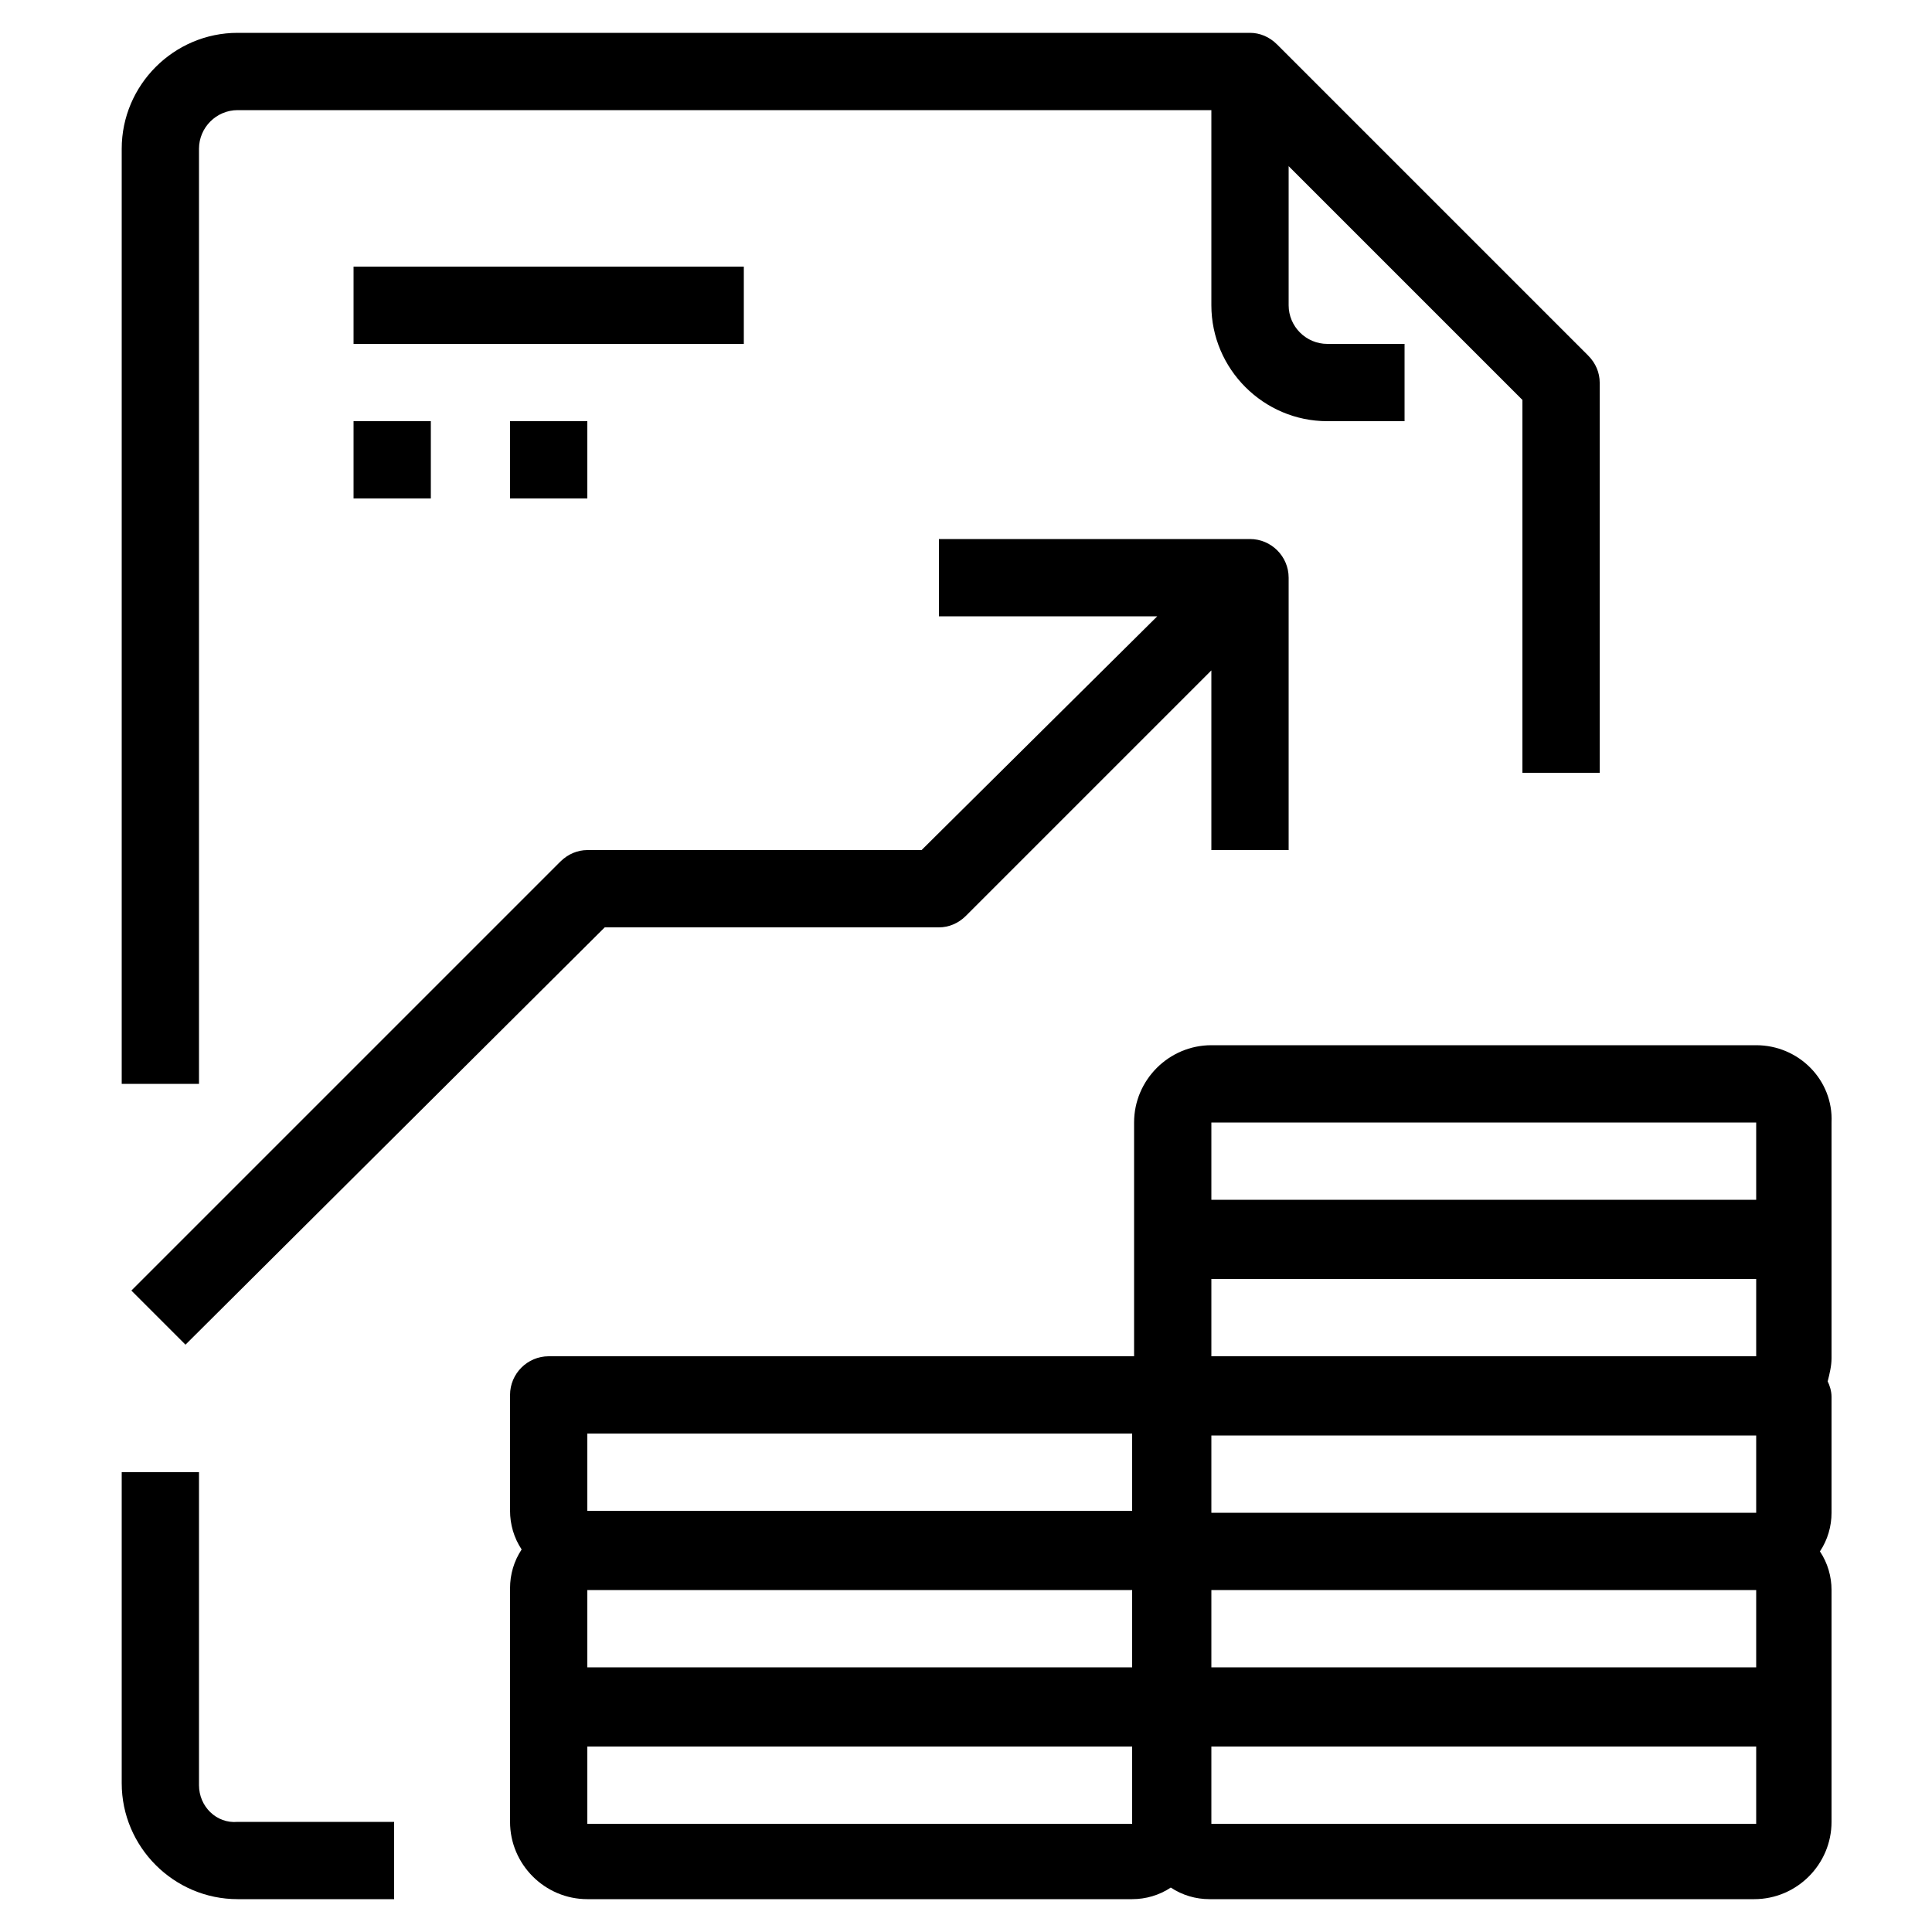
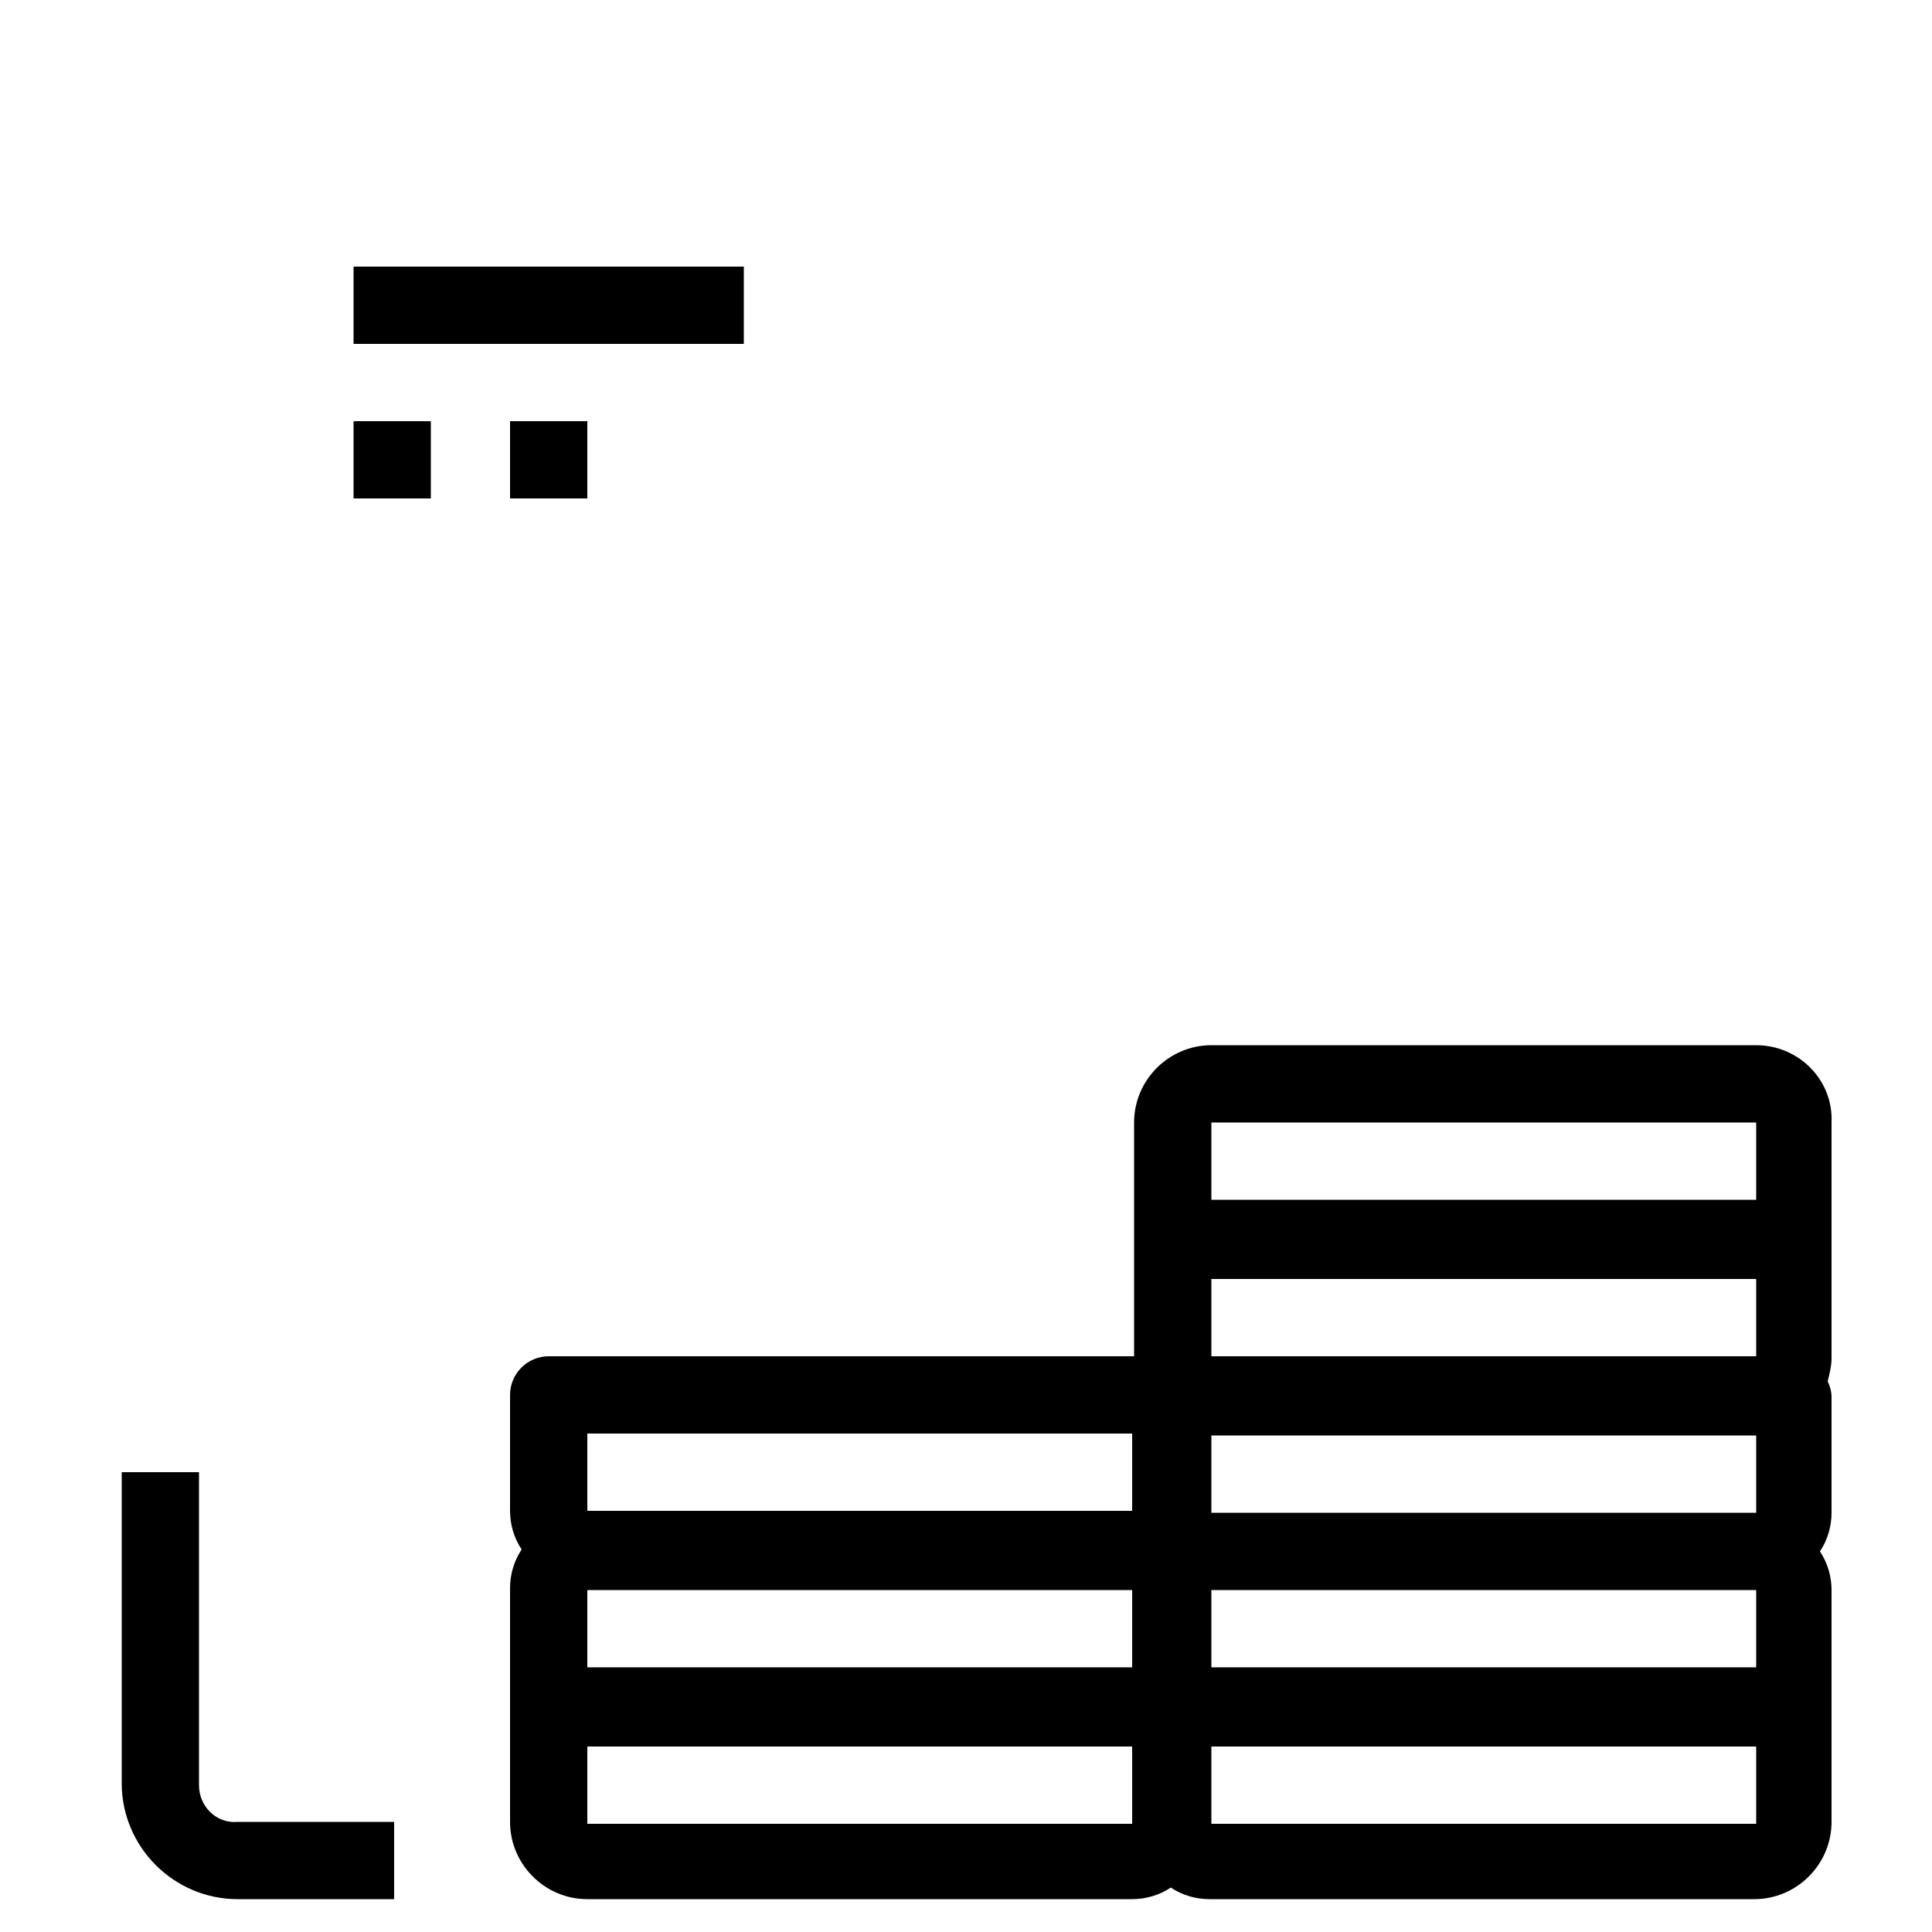
<svg xmlns="http://www.w3.org/2000/svg" version="1.1" id="Calque_1" x="0px" y="0px" viewBox="0 0 100 100" style="enable-background:new 0 0 100 100;" xml:space="preserve">
  <g>
    <rect x="18.3" y="13.8" width="20.2" height="4" />
    <rect x="18.3" y="21.8" width="4" height="4" />
    <rect x="26.4" y="21.8" width="4" height="4" />
-     <path d="M10.3,7.7c0-1.1,0.9-2,2-2h50.4v10.1c0,3.3,2.7,6,6,6h4v-4h-4c-1.1,0-2-0.9-2-2V8.6l12.1,12.1V40h4V19.8   c0-0.5-0.2-1-0.6-1.4L66.1,2.3c-0.4-0.4-0.9-0.6-1.4-0.6H12.3c-3.3,0-6,2.7-6,6v48.4h4V7.7z" />
    <path d="M10.3,92.4V76.2h-4v16.1c0,3.3,2.7,6,6,6h8.1v-4h-8.1C11.2,94.4,10.3,93.5,10.3,92.4z" />
    <path d="M90.9,54.1H62.7c-2.2,0-4,1.8-4,4v12.1H28.4c-1.1,0-2,0.9-2,2v6c0,0.7,0.2,1.4,0.6,2c-0.4,0.6-0.6,1.3-0.6,2v12.1   c0,2.2,1.8,4,4,4h28.2c0.7,0,1.4-0.2,2-0.6c0.6,0.4,1.3,0.6,2,0.6h28.2c2.2,0,4-1.8,4-4V82.3c0-0.7-0.2-1.4-0.6-2   c0.4-0.6,0.6-1.3,0.6-2v-6c0-0.3-0.1-0.6-0.2-0.8c0.1-0.4,0.2-0.8,0.2-1.2V58.1C94.9,55.9,93.1,54.1,90.9,54.1z M90.9,78.3H62.7v-4   h28.2V78.3z M90.9,86.3H62.7v-4h28.2V86.3z M30.4,82.3h28.2v4H30.4V82.3z M62.7,66.2h28.2v4H62.7V66.2z M62.7,58.1h28.2v4H62.7   V58.1z M30.4,74.2h28.2v4H30.4V74.2z M30.4,94.4v-4h28.2v4H30.4z M90.9,94.4H62.7v-4h28.2V94.4z" />
-     <path d="M66.7,44V29.9c0-1.1-0.9-2-2-2H48.6v4h11.3L47.7,44H30.4c-0.5,0-1,0.2-1.4,0.6L6.8,66.8l2.8,2.8L31.3,48h17.3   c0.5,0,1-0.2,1.4-0.6l12.7-12.7V44H66.7z" />
  </g>
</svg>